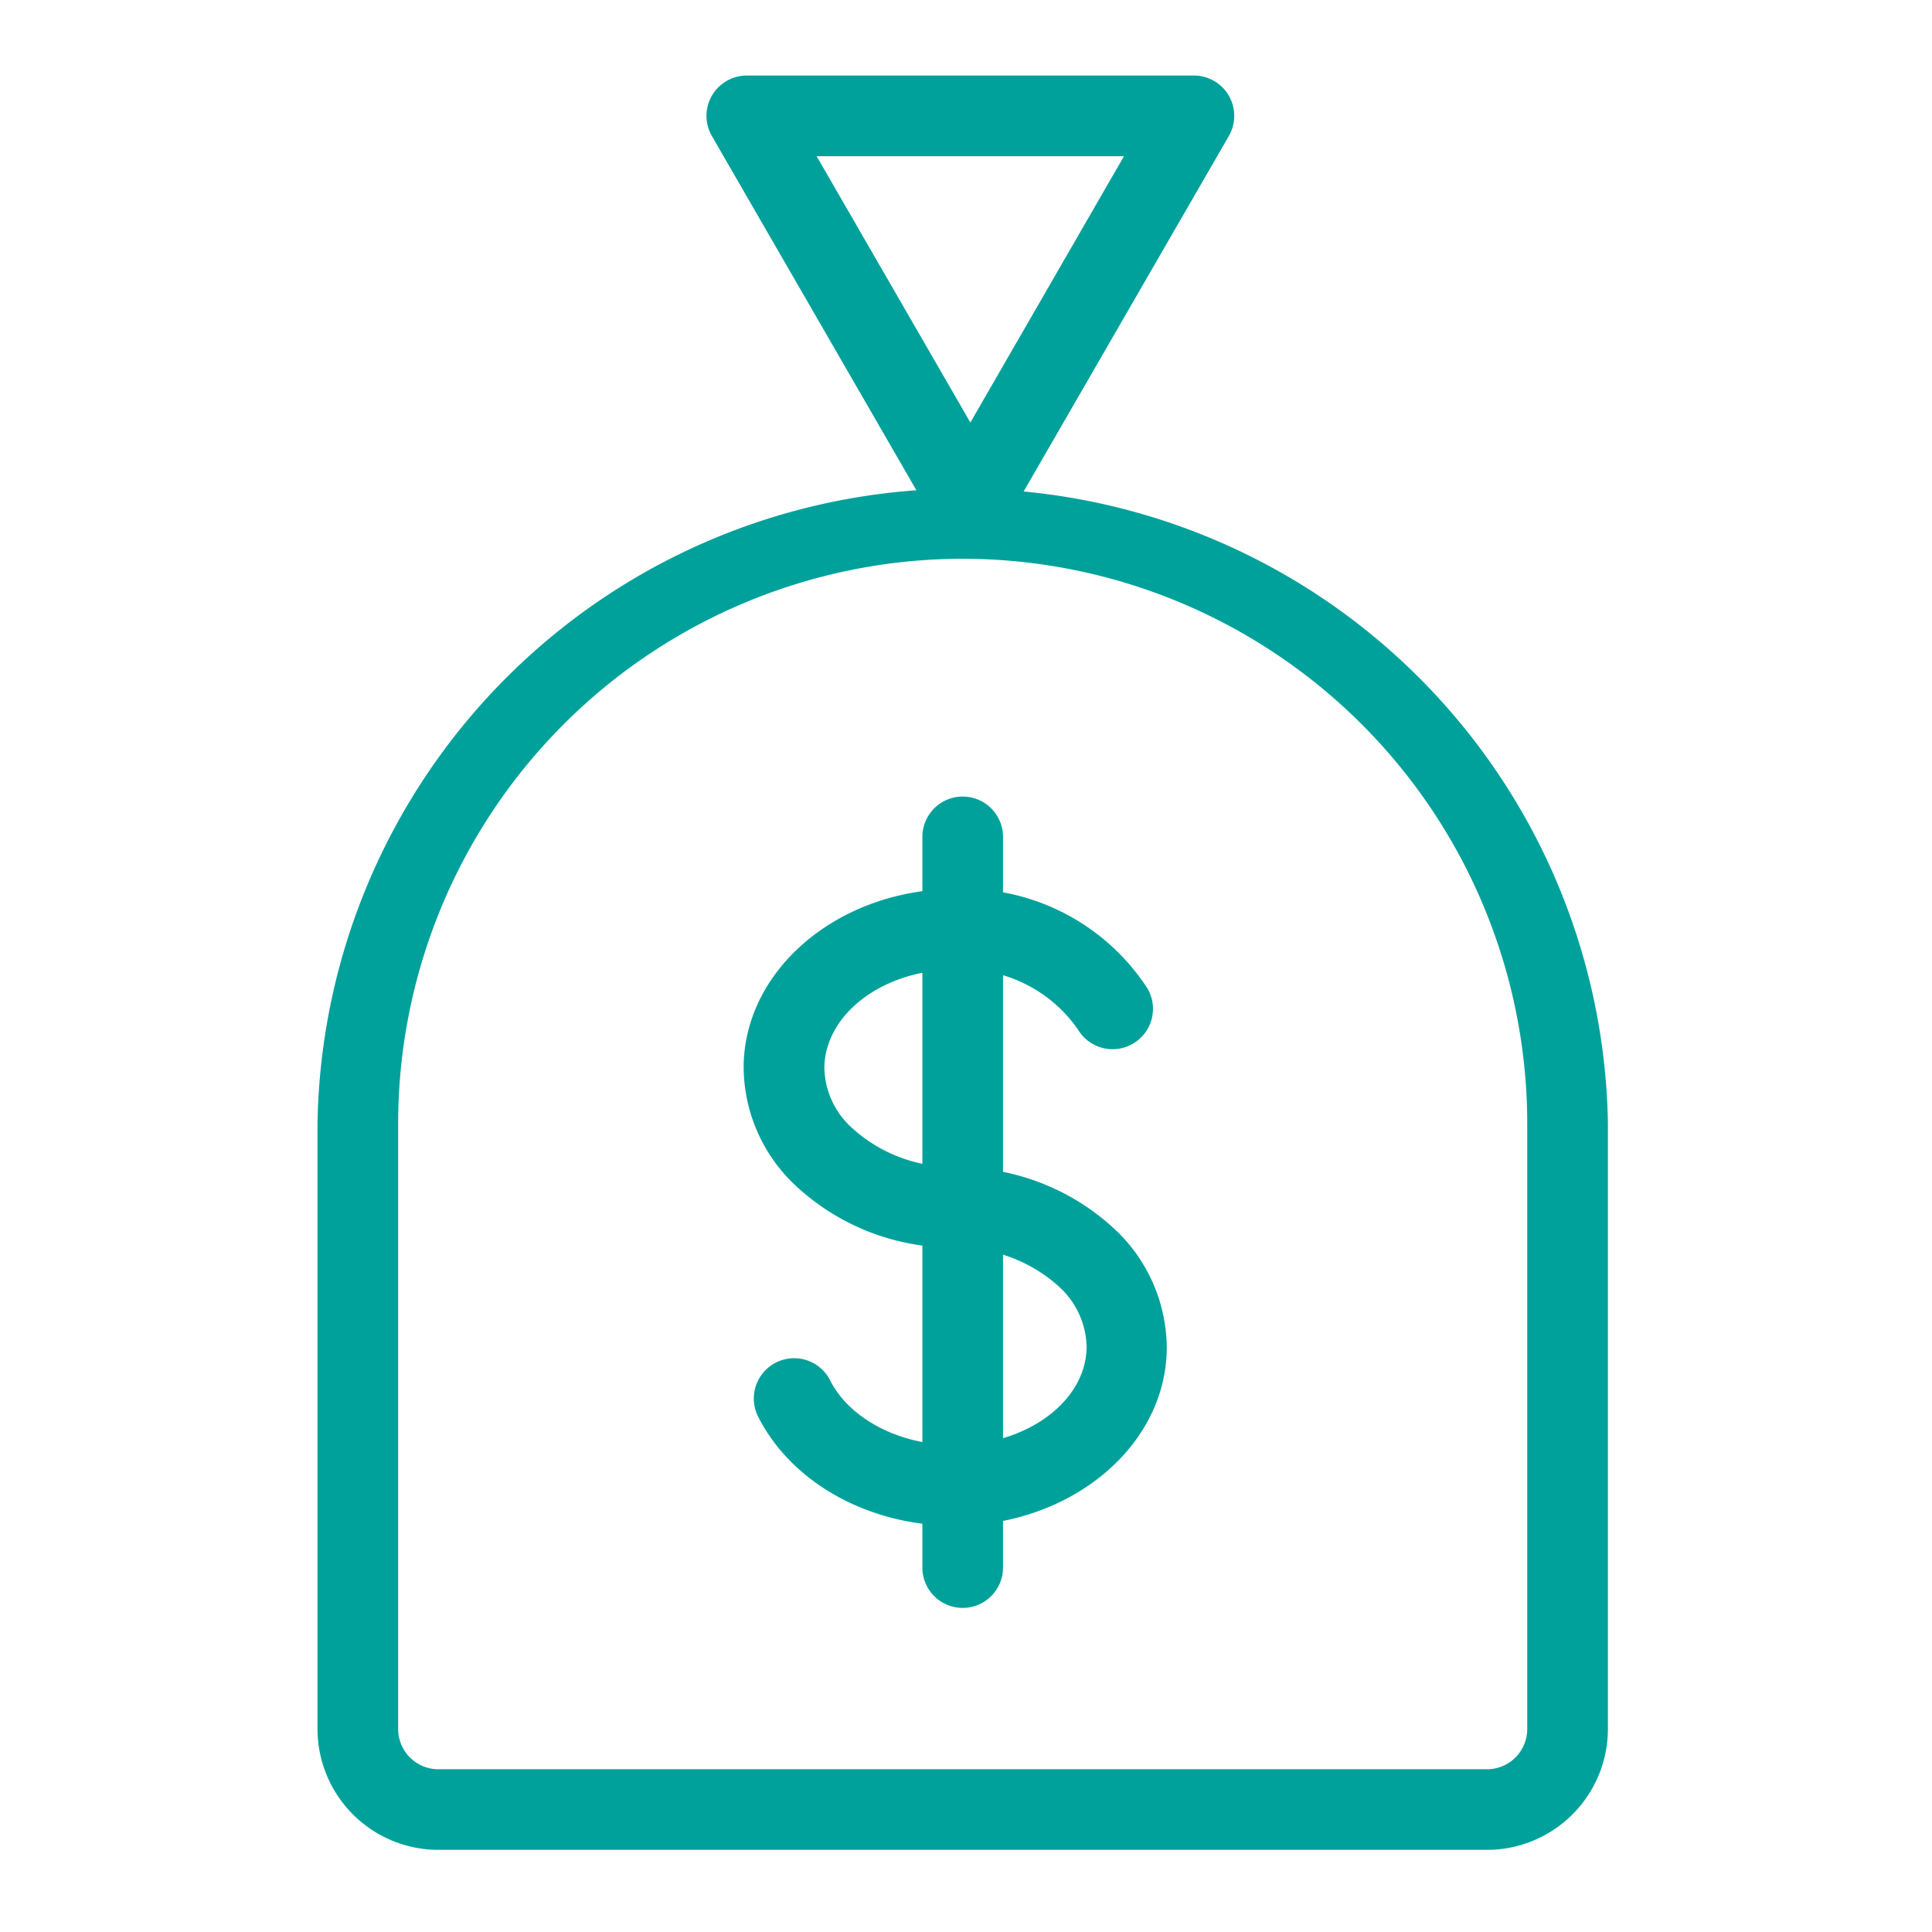
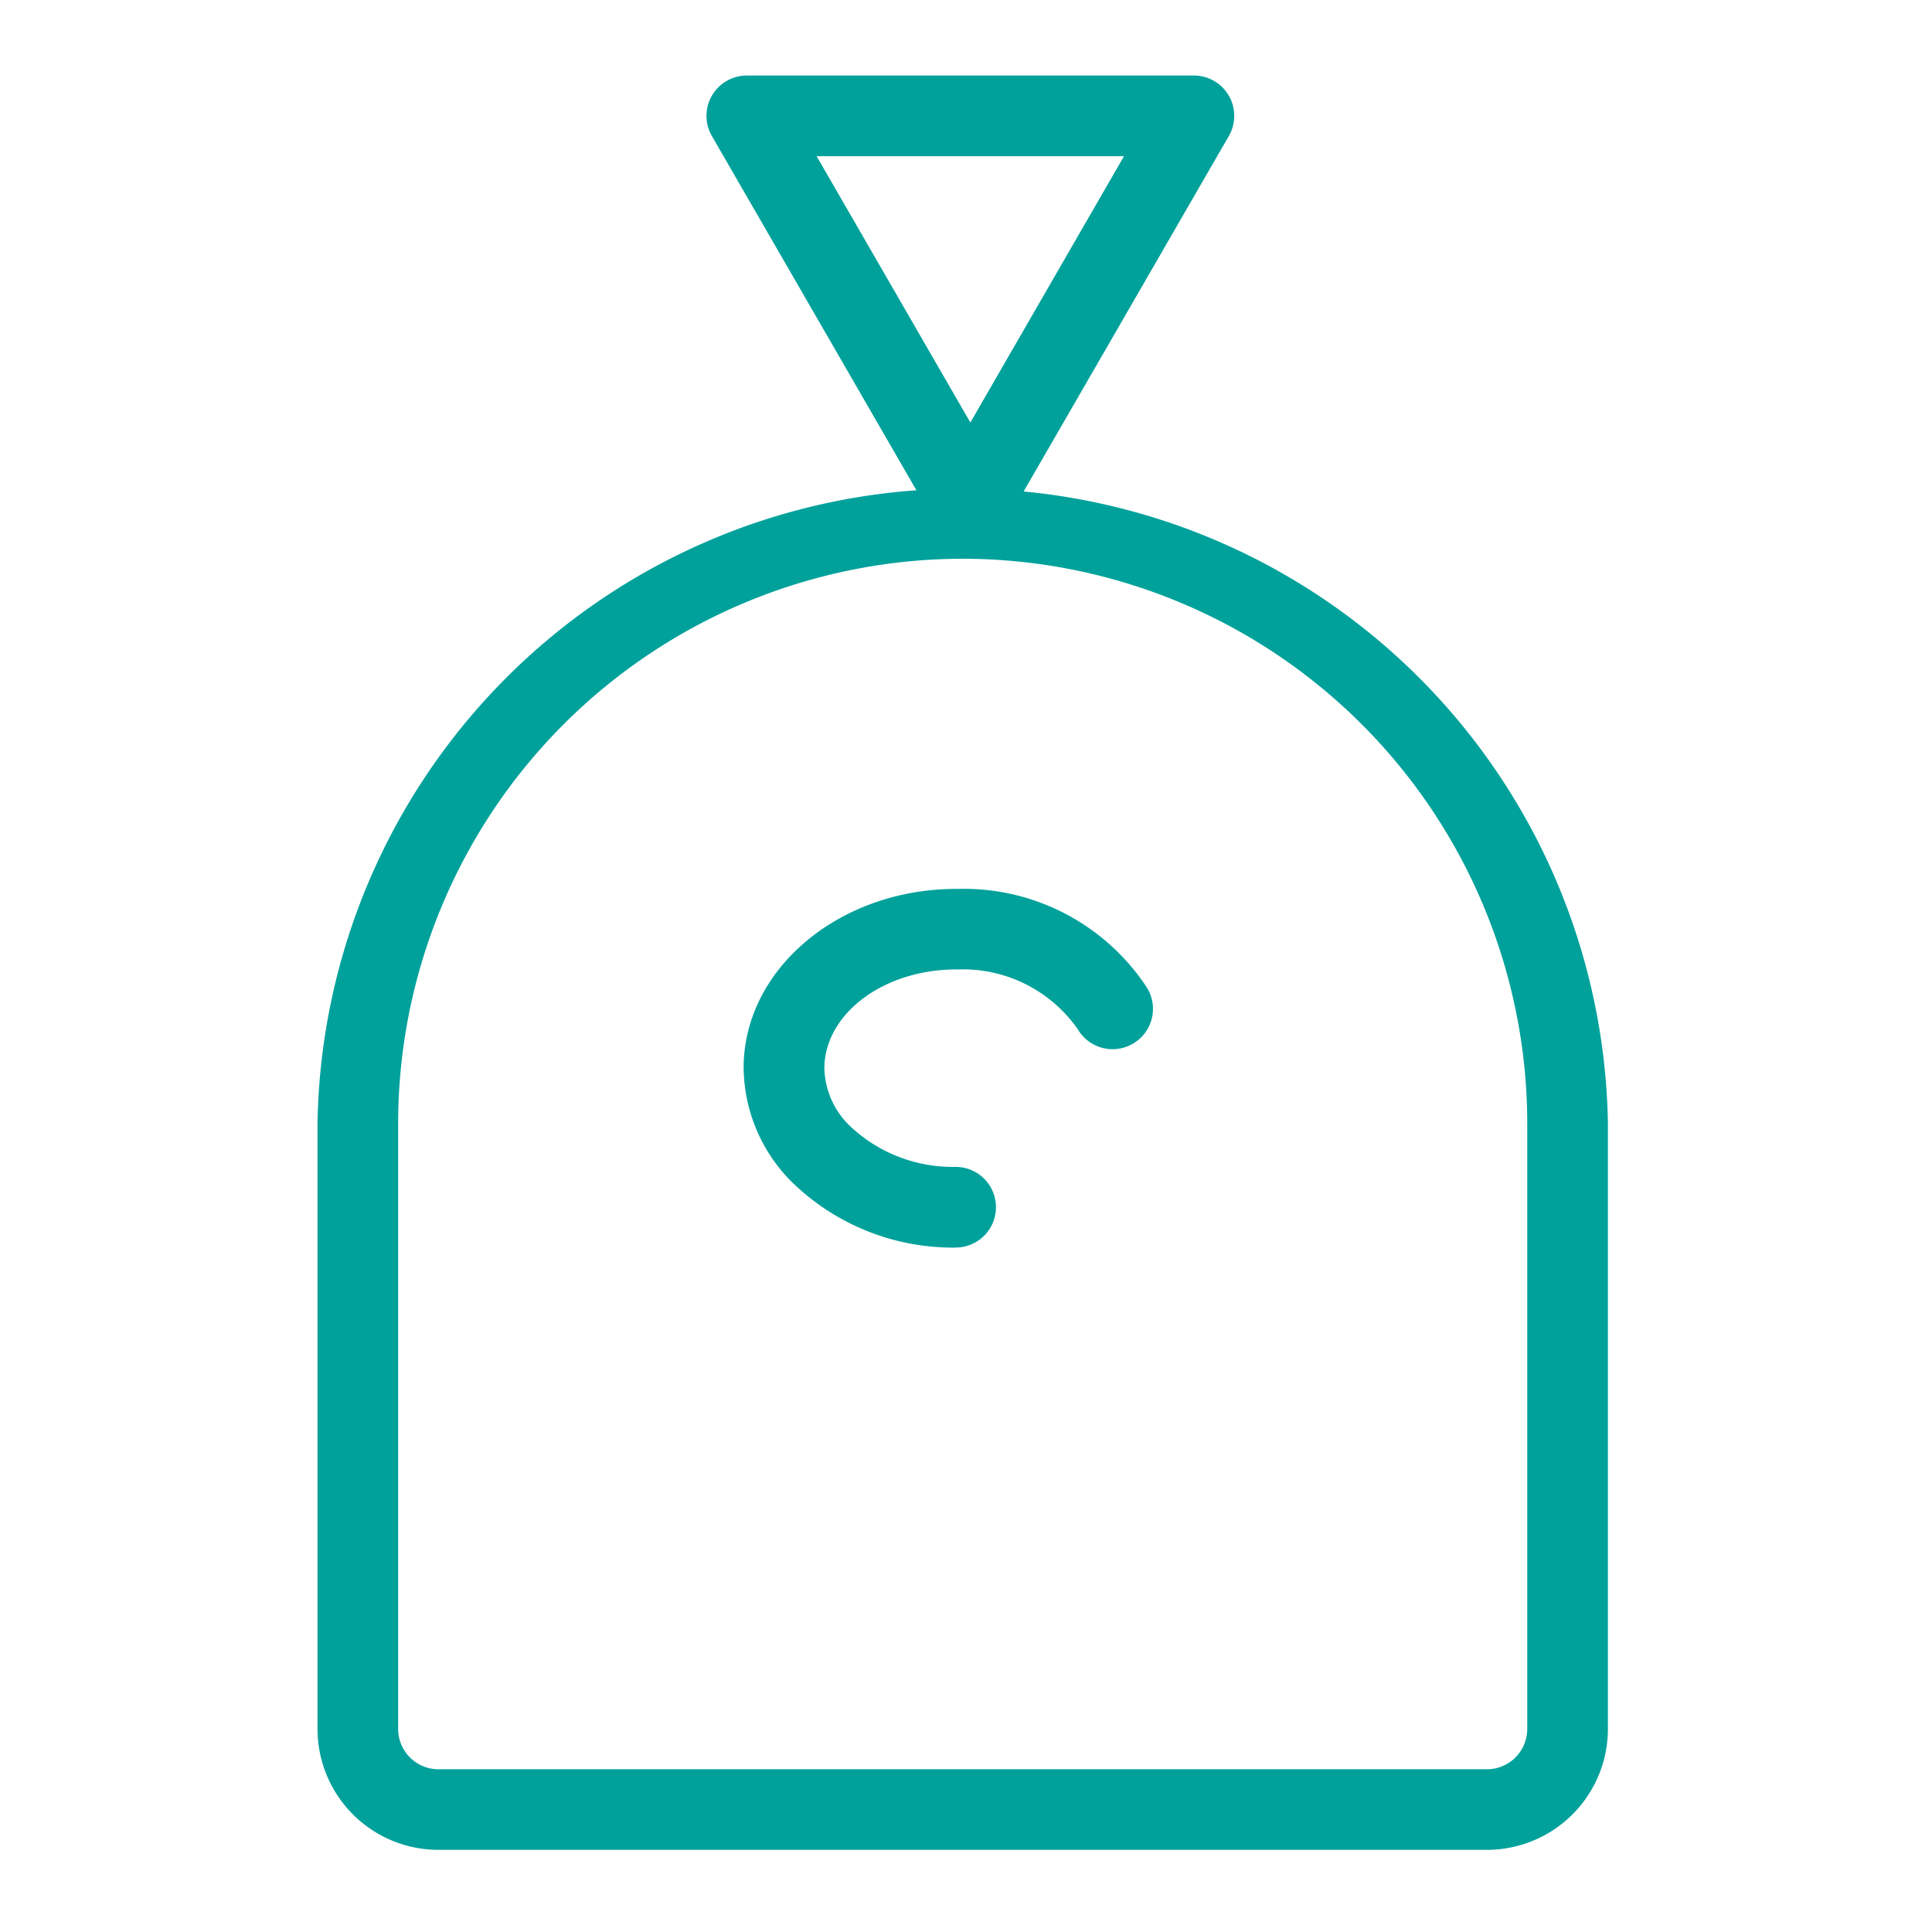
<svg xmlns="http://www.w3.org/2000/svg" width="100" height="100" viewBox="0 0 100 100">
  <defs>
    <clipPath id="clip-path">
      <rect id="Rectangle_1192" data-name="Rectangle 1192" width="100" height="100" transform="translate(0.263 0.263)" fill="#fff" stroke="#707070" stroke-width="1" />
    </clipPath>
    <clipPath id="clip-path-2">
      <rect id="Rectangle_1193" data-name="Rectangle 1193" width="100" height="100" transform="translate(0.263 0.263)" fill="none" />
    </clipPath>
  </defs>
  <g id="service-01" transform="translate(-15.494 -15.494)">
    <g id="Mask_Group_1" data-name="Mask Group 1" transform="translate(15.23 15.23)" clip-path="url(#clip-path)">
      <g id="ic_product_icon_192px_ic_material_product_icon_192px_複本_6" data-name="ic_product_icon_192px_ic_material_product_icon_192px 複本 6" transform="translate(0 0)" clip-path="url(#clip-path-2)">
        <path id="Path_3335" data-name="Path 3335" d="M57.774,29.222a2.087,2.087,0,0,1-1.805-1.044L44.395,8.131A2.087,2.087,0,0,1,46.2,5H69.347a2.087,2.087,0,0,1,1.805,3.131L59.579,28.178A2.087,2.087,0,0,1,57.774,29.222ZM49.816,9.174,57.774,22.96,65.726,9.174Z" transform="translate(-7.284 -0.826)" fill="#00a19b" />
        <path id="Path_3336" data-name="Path 3336" d="M57.366,73.99h0a11.934,11.934,0,0,1-8.417-3.36,8.453,8.453,0,0,1-2.531-6.006c.047-5.093,4.978-9.2,11.01-9.2h.094a11.335,11.335,0,0,1,9.794,5.145,2.088,2.088,0,1,1-3.6,2.124A7.255,7.255,0,0,0,57.5,59.593h-.068c-3.752,0-6.783,2.265-6.836,5.067A4.294,4.294,0,0,0,51.924,67.7a7.744,7.744,0,0,0,5.468,2.113,2.087,2.087,0,1,1,0,4.174Z" transform="translate(-7.664 -9.151)" fill="#00a19b" />
-         <path id="Path_3337" data-name="Path 3337" d="M57.417,91.237h-.078c-4.367-.026-8.307-2.223-10.034-5.583a2.087,2.087,0,1,1,3.71-1.91c1.012,1.967,3.564,3.3,6.356,3.319h.063c3.752,0,6.815-2.265,6.841-5.072a4.321,4.321,0,0,0-1.336-3.042,7.738,7.738,0,0,0-5.463-2.087,2.087,2.087,0,0,1,0-4.174h0a11.939,11.939,0,0,1,8.417,3.355,8.474,8.474,0,0,1,2.531,6.011C68.386,87.141,63.455,91.232,57.417,91.237Z" transform="translate(-7.768 -12.002)" fill="#00a19b" />
-         <path id="Path_3338" data-name="Path 3338" d="M59.587,91.695A2.087,2.087,0,0,1,57.5,89.607V51.787a2.087,2.087,0,0,1,4.174,0v37.82A2.087,2.087,0,0,1,59.587,91.695Z" transform="translate(-9.494 -8.206)" fill="#00a19b" />
        <path id="Path_3339" data-name="Path 3339" d="M80.529,100.958H26.262A6.262,6.262,0,0,1,20,94.7V63.352a33.4,33.4,0,0,1,66.791,0V94.7A6.262,6.262,0,0,1,80.529,100.958ZM53.4,34.131A29.252,29.252,0,0,0,24.174,63.352V94.7a2.087,2.087,0,0,0,2.087,2.087H80.529A2.087,2.087,0,0,0,82.616,94.7V63.352A29.252,29.252,0,0,0,53.4,34.131Z" transform="translate(-3.302 -4.946)" fill="#00a19b" />
      </g>
    </g>
  </g>
</svg>